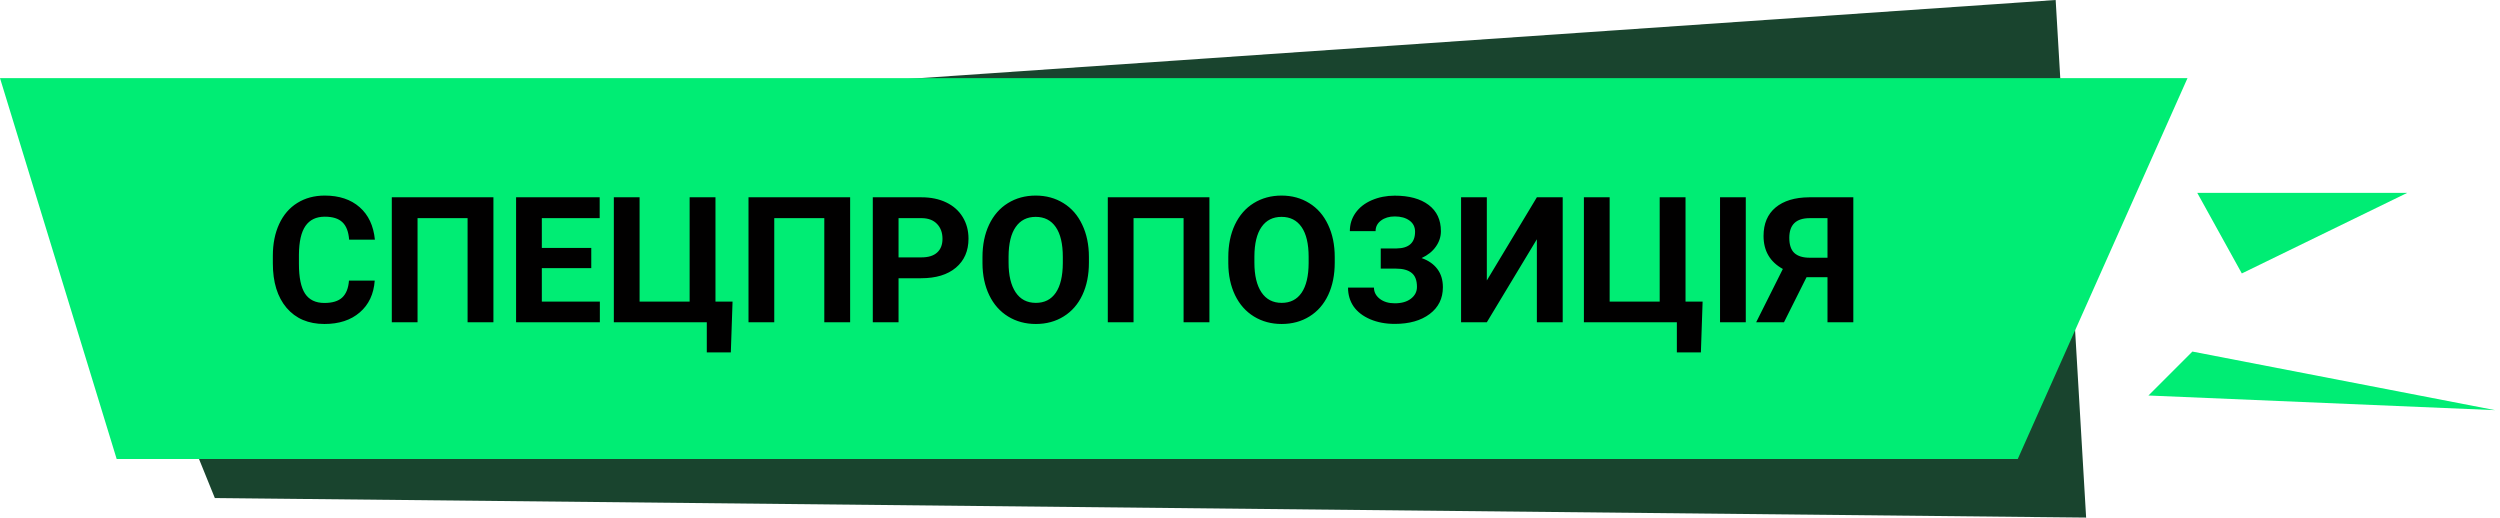
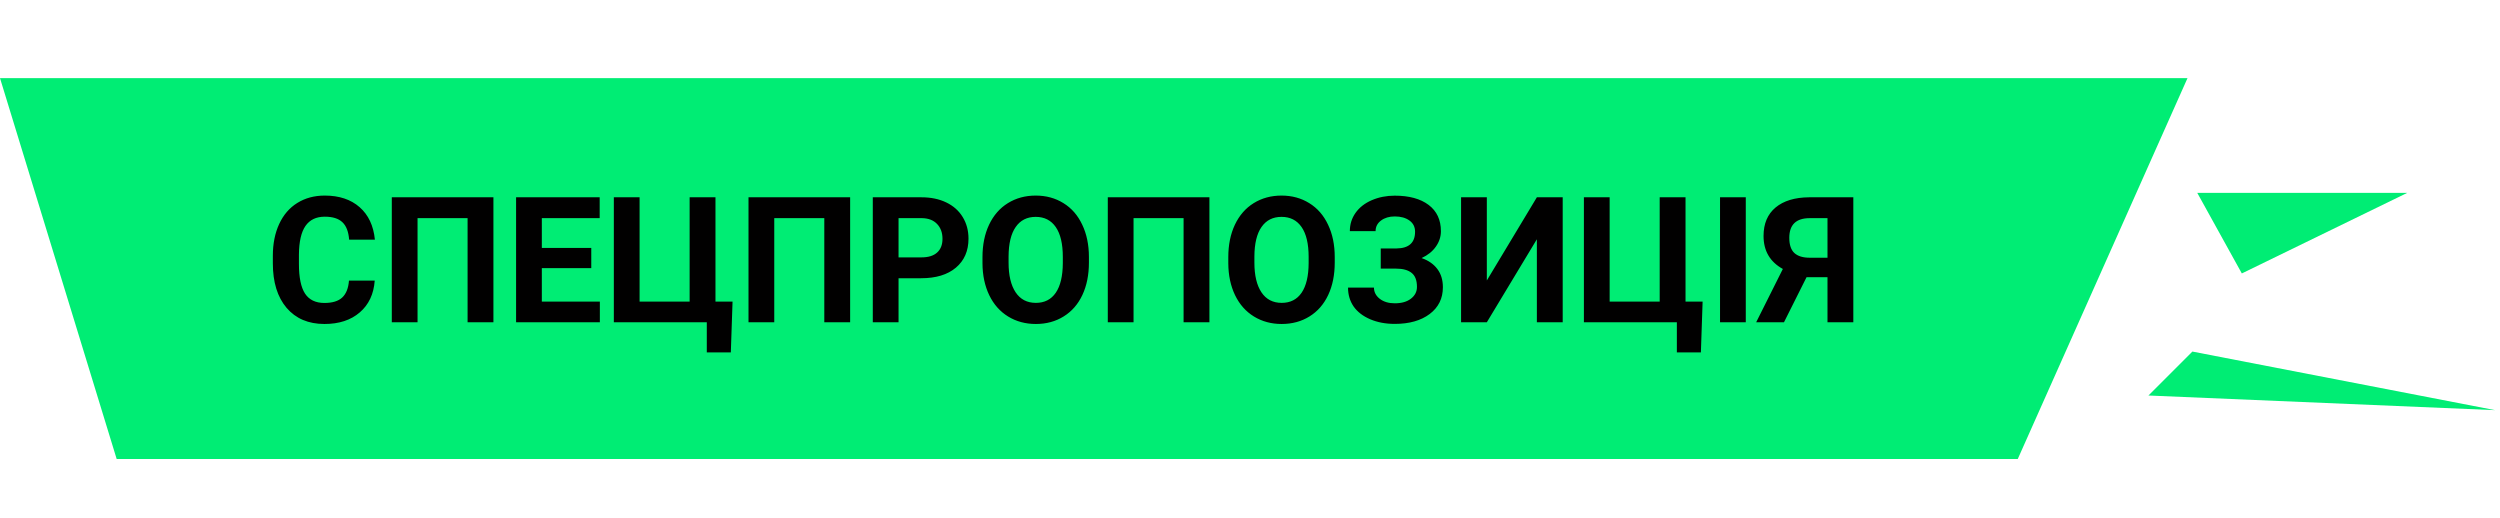
<svg xmlns="http://www.w3.org/2000/svg" width="256" height="53" viewBox="0 0 256 53" fill="none">
-   <path d="M7 14L210.5 0L213.619 53L22 51L7 14Z" fill="#19442E" />
  <path d="M0 8H224L206.619 47H11.947L0 8Z" fill="#00ED74" />
  <path d="M38.371 28.737C38.272 30.114 37.762 31.198 36.842 31.989C35.928 32.78 34.721 33.176 33.221 33.176C31.58 33.176 30.288 32.625 29.345 31.523C28.407 30.416 27.939 28.898 27.939 26.971V26.189C27.939 24.958 28.155 23.874 28.589 22.936C29.023 21.999 29.641 21.281 30.443 20.783C31.252 20.279 32.19 20.027 33.256 20.027C34.732 20.027 35.922 20.423 36.824 21.214C37.727 22.005 38.248 23.115 38.389 24.545H35.752C35.688 23.719 35.456 23.121 35.058 22.752C34.665 22.377 34.065 22.189 33.256 22.189C32.377 22.189 31.718 22.506 31.278 23.139C30.845 23.766 30.622 24.741 30.61 26.065V27.032C30.61 28.415 30.818 29.426 31.234 30.064C31.656 30.703 32.318 31.023 33.221 31.023C34.035 31.023 34.642 30.838 35.04 30.469C35.444 30.094 35.676 29.517 35.734 28.737H38.371ZM50.526 33H47.881V22.339H42.757V33H40.12V20.203H50.526V33ZM60.546 27.454H55.483V30.882H61.425V33H52.847V20.203H61.407V22.339H55.483V25.389H60.546V27.454ZM62.857 20.203H65.494V30.882H70.618V20.203H73.264V30.882H75.013L74.837 36.085H72.376V33H62.857V20.203ZM87.054 33H84.408V22.339H79.284V33H76.647V20.203H87.054V33ZM92.011 28.491V33H89.374V20.203H94.366C95.327 20.203 96.171 20.379 96.897 20.73C97.63 21.082 98.192 21.583 98.585 22.233C98.978 22.878 99.174 23.613 99.174 24.439C99.174 25.693 98.743 26.684 97.882 27.41C97.026 28.131 95.84 28.491 94.322 28.491H92.011ZM92.011 26.355H94.366C95.064 26.355 95.594 26.191 95.957 25.863C96.326 25.535 96.511 25.066 96.511 24.457C96.511 23.83 96.326 23.323 95.957 22.936C95.588 22.55 95.078 22.351 94.428 22.339H92.011V26.355ZM111.505 26.892C111.505 28.151 111.282 29.256 110.837 30.205C110.392 31.154 109.753 31.887 108.921 32.402C108.095 32.918 107.146 33.176 106.073 33.176C105.013 33.176 104.066 32.921 103.234 32.411C102.402 31.901 101.758 31.175 101.301 30.231C100.844 29.282 100.612 28.192 100.606 26.962V26.329C100.606 25.069 100.832 23.962 101.283 23.007C101.74 22.046 102.382 21.311 103.208 20.801C104.04 20.285 104.989 20.027 106.056 20.027C107.122 20.027 108.068 20.285 108.895 20.801C109.727 21.311 110.368 22.046 110.819 23.007C111.276 23.962 111.505 25.066 111.505 26.32V26.892ZM108.833 26.311C108.833 24.97 108.593 23.95 108.112 23.253C107.632 22.556 106.946 22.207 106.056 22.207C105.171 22.207 104.488 22.553 104.008 23.244C103.527 23.93 103.284 24.938 103.278 26.268V26.892C103.278 28.198 103.519 29.212 103.999 29.933C104.479 30.653 105.171 31.014 106.073 31.014C106.958 31.014 107.638 30.668 108.112 29.977C108.587 29.279 108.827 28.266 108.833 26.936V26.311ZM123.845 33H121.199V22.339H116.075V33H113.438V20.203H123.845V33ZM136.677 26.892C136.677 28.151 136.454 29.256 136.009 30.205C135.563 31.154 134.925 31.887 134.093 32.402C133.267 32.918 132.317 33.176 131.245 33.176C130.185 33.176 129.238 32.921 128.406 32.411C127.574 31.901 126.93 31.175 126.473 30.231C126.016 29.282 125.784 28.192 125.778 26.962V26.329C125.778 25.069 126.004 23.962 126.455 23.007C126.912 22.046 127.554 21.311 128.38 20.801C129.212 20.285 130.161 20.027 131.228 20.027C132.294 20.027 133.24 20.285 134.066 20.801C134.898 21.311 135.54 22.046 135.991 23.007C136.448 23.962 136.677 25.066 136.677 26.32V26.892ZM134.005 26.311C134.005 24.97 133.765 23.95 133.284 23.253C132.804 22.556 132.118 22.207 131.228 22.207C130.343 22.207 129.66 22.553 129.18 23.244C128.699 23.93 128.456 24.938 128.45 26.268V26.892C128.45 28.198 128.69 29.212 129.171 29.933C129.651 30.653 130.343 31.014 131.245 31.014C132.13 31.014 132.81 30.668 133.284 29.977C133.759 29.279 133.999 28.266 134.005 26.936V26.311ZM144.903 23.727C144.903 23.241 144.713 22.86 144.332 22.585C143.951 22.304 143.447 22.163 142.82 22.163C142.258 22.163 141.789 22.304 141.414 22.585C141.045 22.86 140.86 23.221 140.86 23.666H138.224C138.224 22.975 138.417 22.354 138.804 21.803C139.196 21.246 139.75 20.812 140.465 20.502C141.186 20.191 141.971 20.036 142.82 20.036C144.297 20.036 145.454 20.352 146.292 20.985C147.13 21.618 147.549 22.515 147.549 23.675C147.549 24.243 147.376 24.77 147.03 25.257C146.69 25.743 146.204 26.133 145.571 26.426C146.274 26.672 146.813 27.047 147.188 27.551C147.563 28.049 147.751 28.67 147.751 29.414C147.751 30.562 147.3 31.477 146.397 32.156C145.501 32.83 144.309 33.167 142.82 33.167C141.889 33.167 141.051 33.009 140.307 32.692C139.562 32.37 138.997 31.934 138.61 31.383C138.229 30.826 138.039 30.182 138.039 29.449H140.693C140.693 29.906 140.893 30.29 141.291 30.601C141.689 30.905 142.199 31.058 142.82 31.058C143.523 31.058 144.077 30.899 144.481 30.583C144.892 30.267 145.097 29.865 145.097 29.379C145.097 28.711 144.915 28.233 144.552 27.946C144.188 27.653 143.658 27.507 142.961 27.507H141.388V25.441H143.014C144.273 25.424 144.903 24.852 144.903 23.727ZM157.375 20.203H160.021V33H157.375V24.501L152.251 33H149.614V20.203H152.251V28.72L157.375 20.203ZM162.191 20.203H164.828V30.882H169.952V20.203H172.598V30.882H174.347L174.171 36.085H171.71V33H162.191V20.203ZM178.768 33H176.131V20.203H178.768V33ZM187.135 33V28.386H184.99L182.679 33H179.831L182.564 27.542C181.246 26.815 180.587 25.688 180.587 24.158C180.587 22.904 180.997 21.935 181.817 21.249C182.638 20.564 183.783 20.215 185.254 20.203H189.78V33H187.135ZM183.224 24.352C183.224 25.066 183.396 25.585 183.742 25.907C184.094 26.23 184.618 26.391 185.315 26.391H187.135V22.339H185.315C183.921 22.339 183.224 23.01 183.224 24.352Z" fill="#010000" />
  <path d="M224.5 36L255.5 42L220 40.5L224.5 36Z" fill="#00ED74" />
  <path d="M229.563 28L246.5 19.75H225L229.563 28Z" fill="#00ED74" />
</svg>